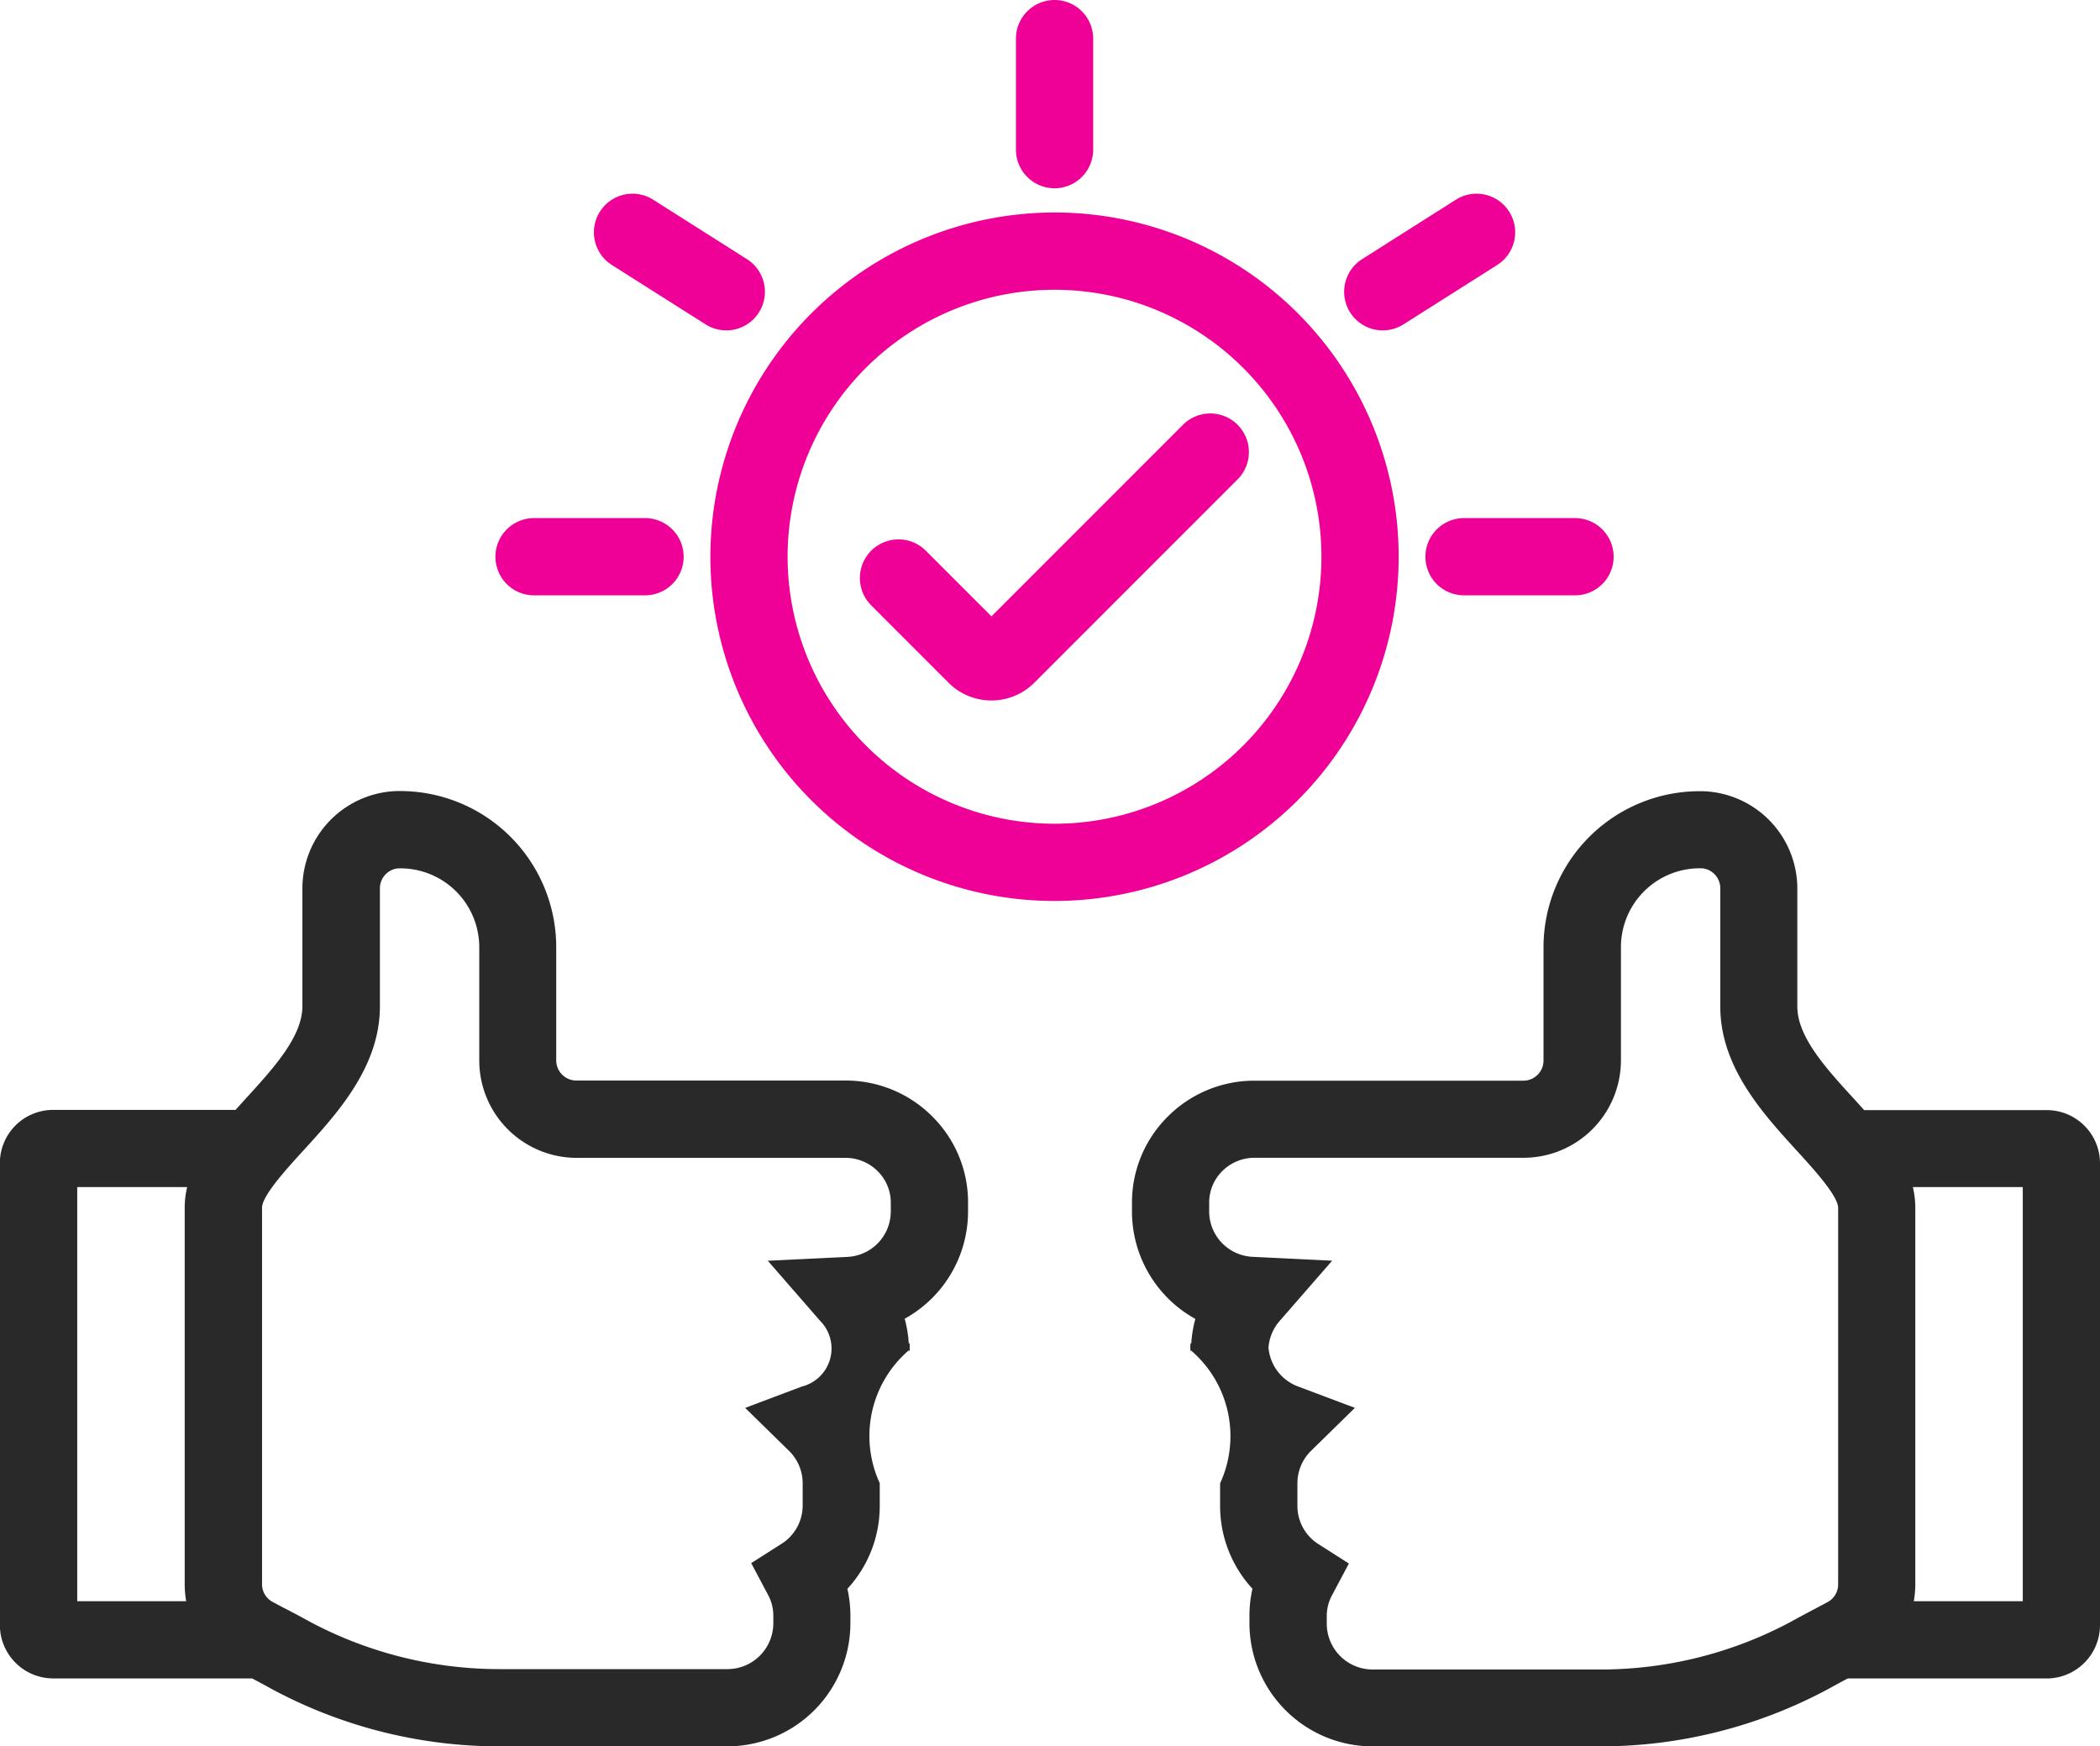
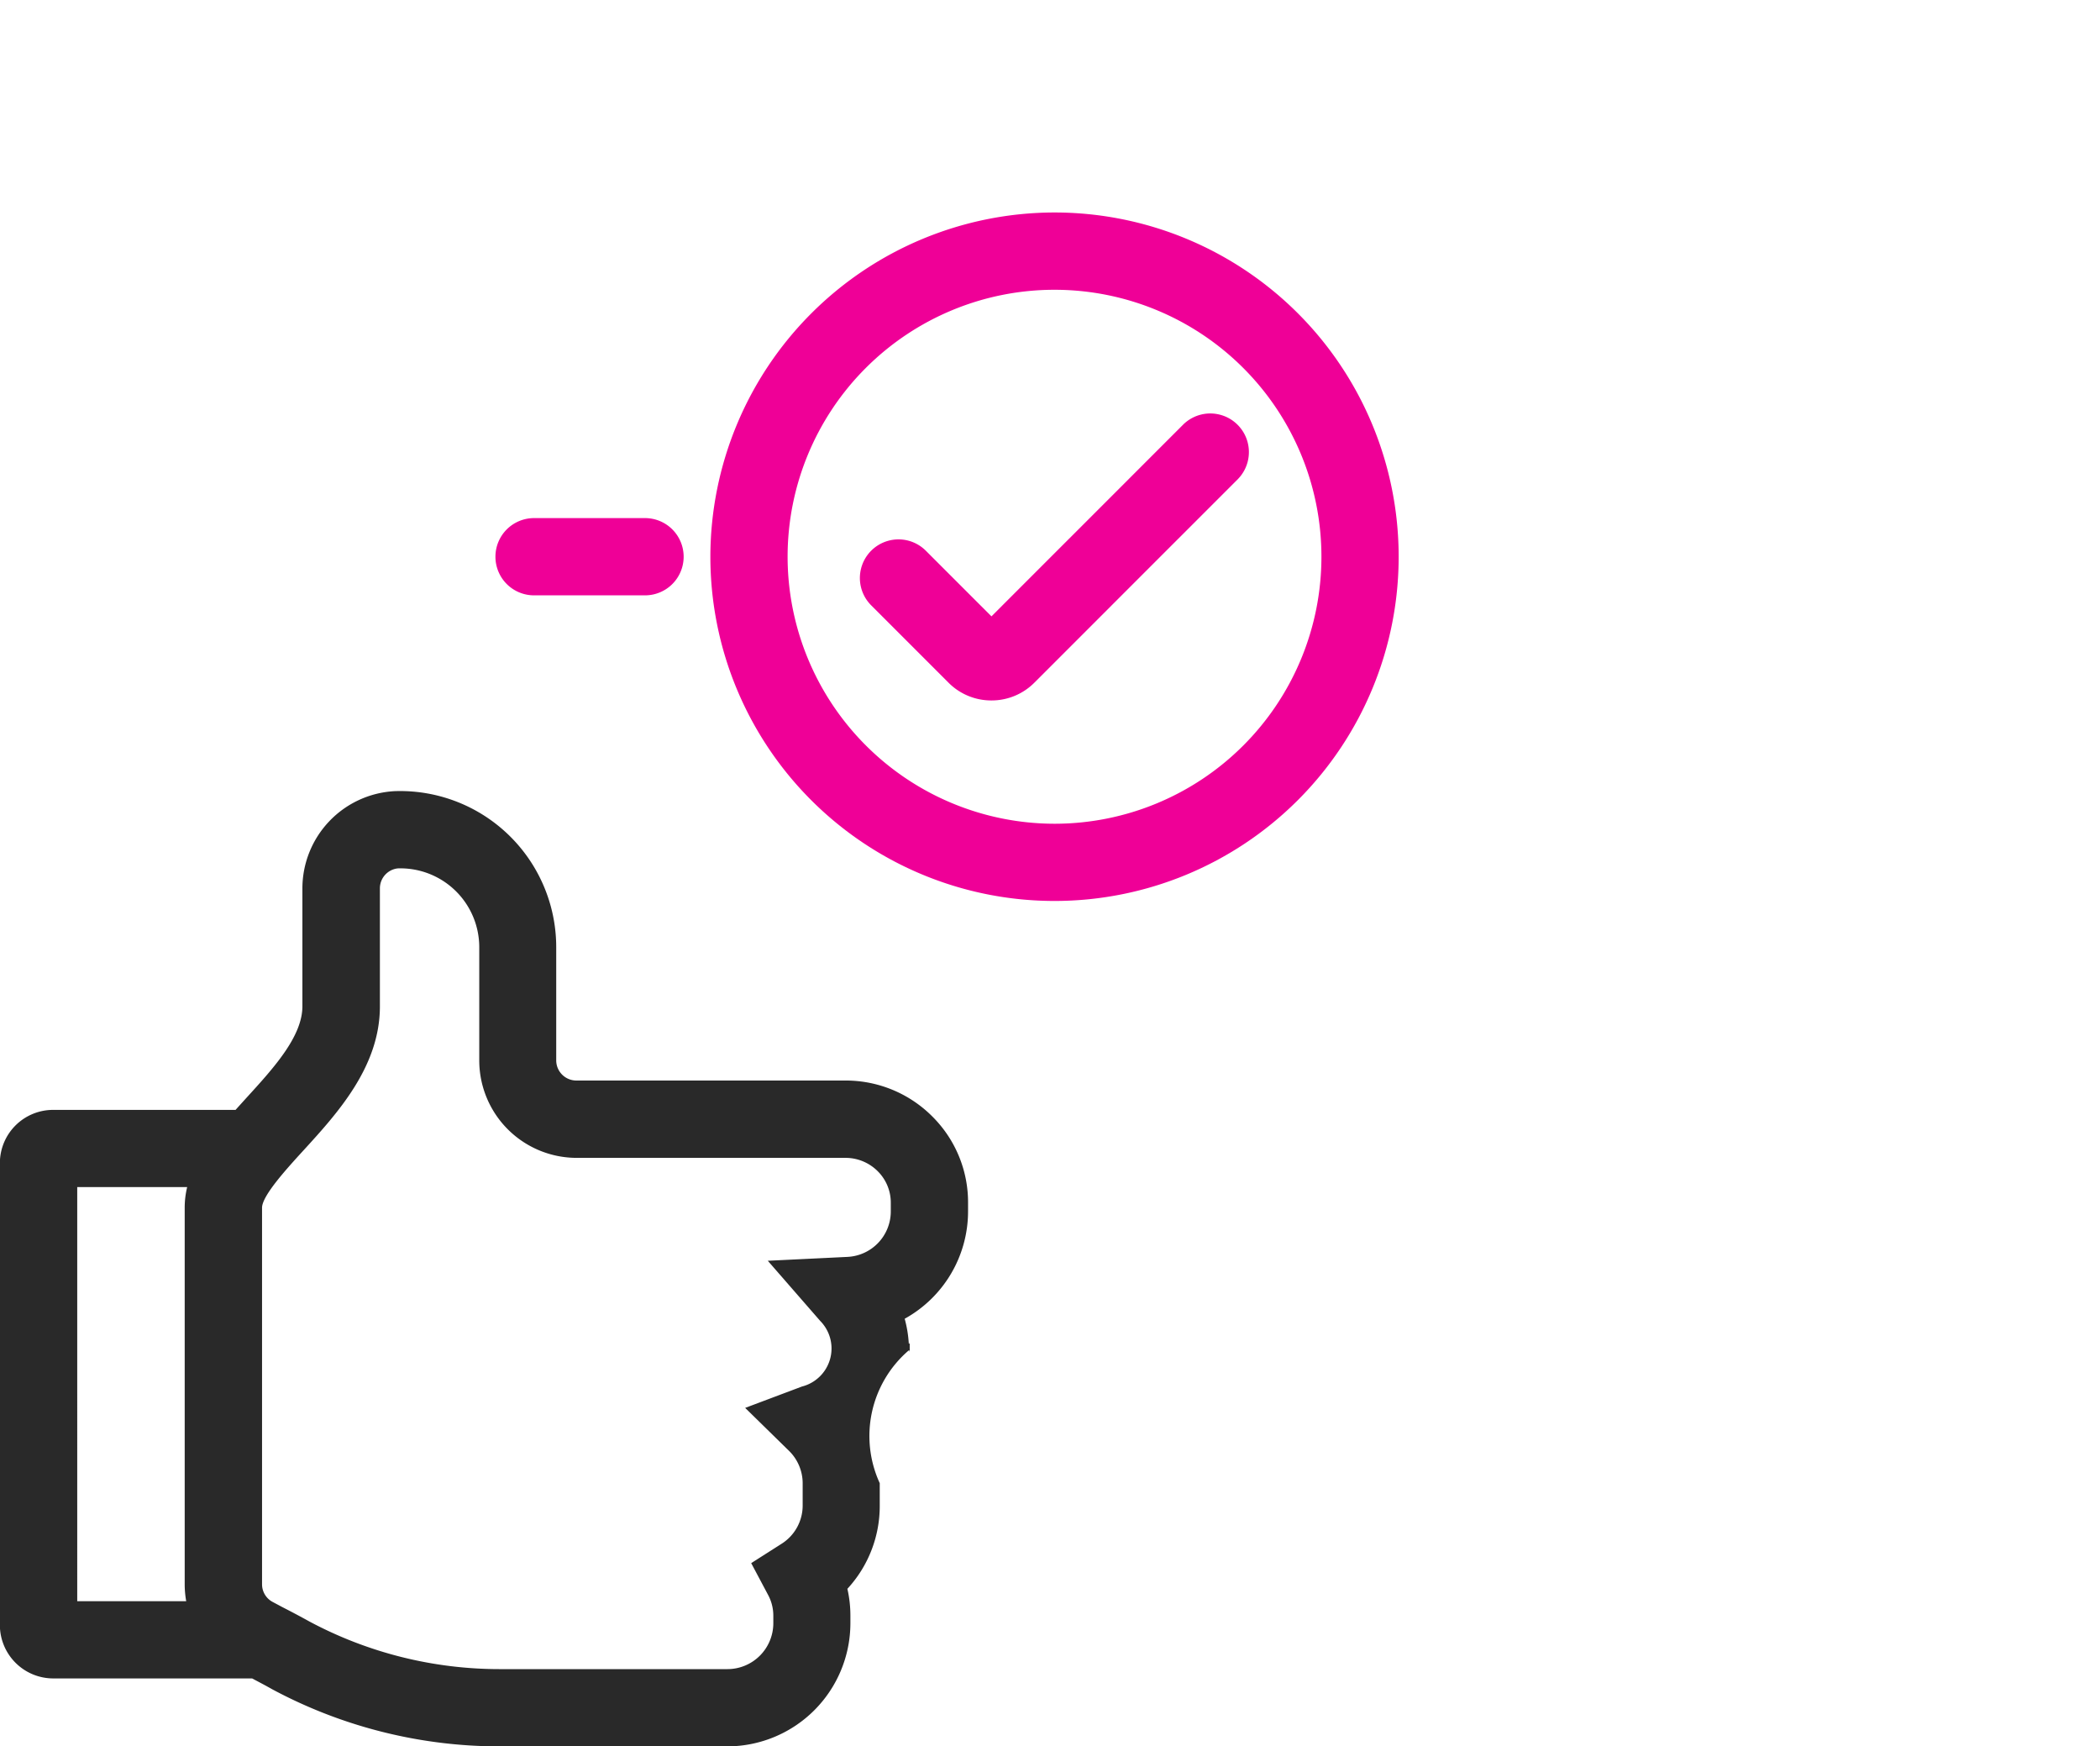
<svg xmlns="http://www.w3.org/2000/svg" width="54.382" height="45.212" viewBox="0 0 54.382 45.212">
  <g transform="translate(-463.309 -449.898)">
    <path d="M482.144,495.11h-5.9a12.456,12.456,0,0,1-5.872-1.471l-.013-.007c-.177-.1-.351-.191-.521-.281h-5.147a1.383,1.383,0,0,1-1.385-1.378V480a1.378,1.378,0,0,1,1.385-1.368h4.718c.09-.1.181-.2.271-.3.718-.785,1.46-1.6,1.46-2.382V472.9a2.523,2.523,0,0,1,2.392-2.52,4.042,4.042,0,0,1,4.181,4.041v2.93a.522.522,0,0,0,.521.521H485.2a3.164,3.164,0,0,1,2.263.941,3.132,3.132,0,0,1,.915,2.241v.2a3.177,3.177,0,0,1-1.641,2.785,3.11,3.11,0,0,1,.106.643h.009c0-.02,0-.034-.006-.043,0,.011,0,.025.007.043h.014v.178h-.013c0,.015,0,.028-.006.037,0-.006,0-.019,0-.037h-.008a2.92,2.92,0,0,0-.749,3.436v.583a3.159,3.159,0,0,1-.838,2.152,3.1,3.1,0,0,1,.078.693v.2A3.192,3.192,0,0,1,482.144,495.11Zm-10.817-3.23a10.449,10.449,0,0,0,4.92,1.23h5.9a1.189,1.189,0,0,0,1.188-1.188v-.2a1.132,1.132,0,0,0-.137-.536l-.436-.82.785-.5a1.17,1.17,0,0,0,.548-.994V488.3a1.177,1.177,0,0,0-.366-.853l-1.123-1.1,1.47-.553a1.016,1.016,0,0,0,.472-1.7l-1.356-1.556,2.062-.1a1.179,1.179,0,0,0,1.123-1.179v-.214a1.145,1.145,0,0,0-.335-.822,1.178,1.178,0,0,0-.843-.349h-6.958a2.524,2.524,0,0,1-2.521-2.521v-2.93a2.042,2.042,0,0,0-2.114-2.043.52.52,0,0,0-.459.522v3.052c0,1.561-1.1,2.765-1.984,3.732-.425.465-1.068,1.168-1.068,1.479v9.747a.517.517,0,0,0,.275.459l.269.143C470.847,491.62,471.085,491.746,471.327,491.88Zm-6.018-.529h2.822a2.54,2.54,0,0,1-.039-.443v-9.747a2.248,2.248,0,0,1,.064-.53h-2.847Z" fill="#292929" />
-     <path d="M504.753,495.11h-5.9a3.192,3.192,0,0,1-3.188-3.188v-.2a3.1,3.1,0,0,1,.078-.693,3.159,3.159,0,0,1-.838-2.152V488.3a2.92,2.92,0,0,0-.749-3.436h-.008c0,.018,0,.032.005.04,0-.01,0-.024-.006-.04h-.013v-.178h.014c0-.017,0-.03.007-.04,0,.007,0,.021-.006.04h.009a3.11,3.11,0,0,1,.106-.643,3.177,3.177,0,0,1-1.641-2.785v-.2a3.132,3.132,0,0,1,.915-2.241,3.164,3.164,0,0,1,2.263-.941h6.958a.522.522,0,0,0,.521-.521v-2.93a4.042,4.042,0,0,1,4.178-4.041,2.523,2.523,0,0,1,2.395,2.52v3.052c0,.785.742,1.6,1.46,2.382.091.1.181.2.271.3h4.718A1.378,1.378,0,0,1,517.691,480v11.974a1.383,1.383,0,0,1-1.385,1.378h-5.147c-.17.09-.344.183-.521.281l-.013.007A12.456,12.456,0,0,1,504.753,495.11Zm-8.595-10.327a1.178,1.178,0,0,0,.768,1.01l1.47.553-1.123,1.1a1.177,1.177,0,0,0-.366.853v.583a1.17,1.17,0,0,0,.548.994l.785.5-.436.82a1.132,1.132,0,0,0-.137.536v.2a1.189,1.189,0,0,0,1.188,1.188h5.9a10.449,10.449,0,0,0,4.92-1.23c.242-.134.48-.26.69-.371l.266-.141a.519.519,0,0,0,.279-.461v-9.747c0-.311-.643-1.014-1.068-1.479-.884-.967-1.984-2.171-1.984-3.732V472.9a.52.52,0,0,0-.462-.522,2.042,2.042,0,0,0-2.111,2.043v2.93a2.524,2.524,0,0,1-2.521,2.521H495.8a1.178,1.178,0,0,0-.843.349,1.145,1.145,0,0,0-.335.822v.214a1.179,1.179,0,0,0,1.123,1.179l2.062.1-1.356,1.556A1.184,1.184,0,0,0,496.158,484.783Zm16.711,6.568h2.822v-10.72h-2.847a2.248,2.248,0,0,1,.064.53v9.747A2.537,2.537,0,0,1,512.869,491.351Z" fill="#292929" />
    <path d="M7.912-1A8.912,8.912,0,1,1-1,7.912,8.922,8.922,0,0,1,7.912-1Zm0,15.825A6.912,6.912,0,1,0,1,7.912,6.92,6.92,0,0,0,7.912,14.825Z" transform="translate(482.705 456.399)" fill="#ef0097" />
    <path d="M488.982,468.032h0a1.56,1.56,0,0,1-1.112-.462l-2-2a1,1,0,1,1,1.414-1.415l1.7,1.7,4.972-4.972a1,1,0,0,1,1.414,1.414l-5.274,5.274A1.563,1.563,0,0,1,488.982,468.032Z" fill="#ef0097" />
    <path d="M2.874,1H0A1,1,0,0,1-1,0,1,1,0,0,1,0-1H2.874a1,1,0,0,1,1,1A1,1,0,0,1,2.874,1Z" transform="translate(477.139 464.311)" fill="#ef0097" />
-     <path d="M2.874,1H0A1,1,0,0,1-1,0,1,1,0,0,1,0-1H2.874a1,1,0,0,1,1,1A1,1,0,0,1,2.874,1Z" transform="translate(501.222 464.311)" fill="#ef0097" />
-     <path d="M0,3.874a1,1,0,0,1-1-1V0A1,1,0,0,1,0-1,1,1,0,0,1,1,0V2.874A1,1,0,0,1,0,3.874Z" transform="translate(490.618 450.898)" fill="#ef0097" />
-     <path d="M0,2.538a1,1,0,0,1-.846-.465A1,1,0,0,1-.535.694L1.893-.845a1,1,0,0,1,1.38.31,1,1,0,0,1-.31,1.38L.535,2.383A1,1,0,0,1,0,2.538Z" transform="translate(499.118 455.913)" fill="#ef0097" />
-     <path d="M2.427,2.538a1,1,0,0,1-.534-.155L-.535.845a1,1,0,0,1-.31-1.38,1,1,0,0,1,1.38-.31L2.963.694a1,1,0,0,1-.536,1.845Z" transform="translate(479.689 455.913)" fill="#ef0097" />
  </g>
</svg>